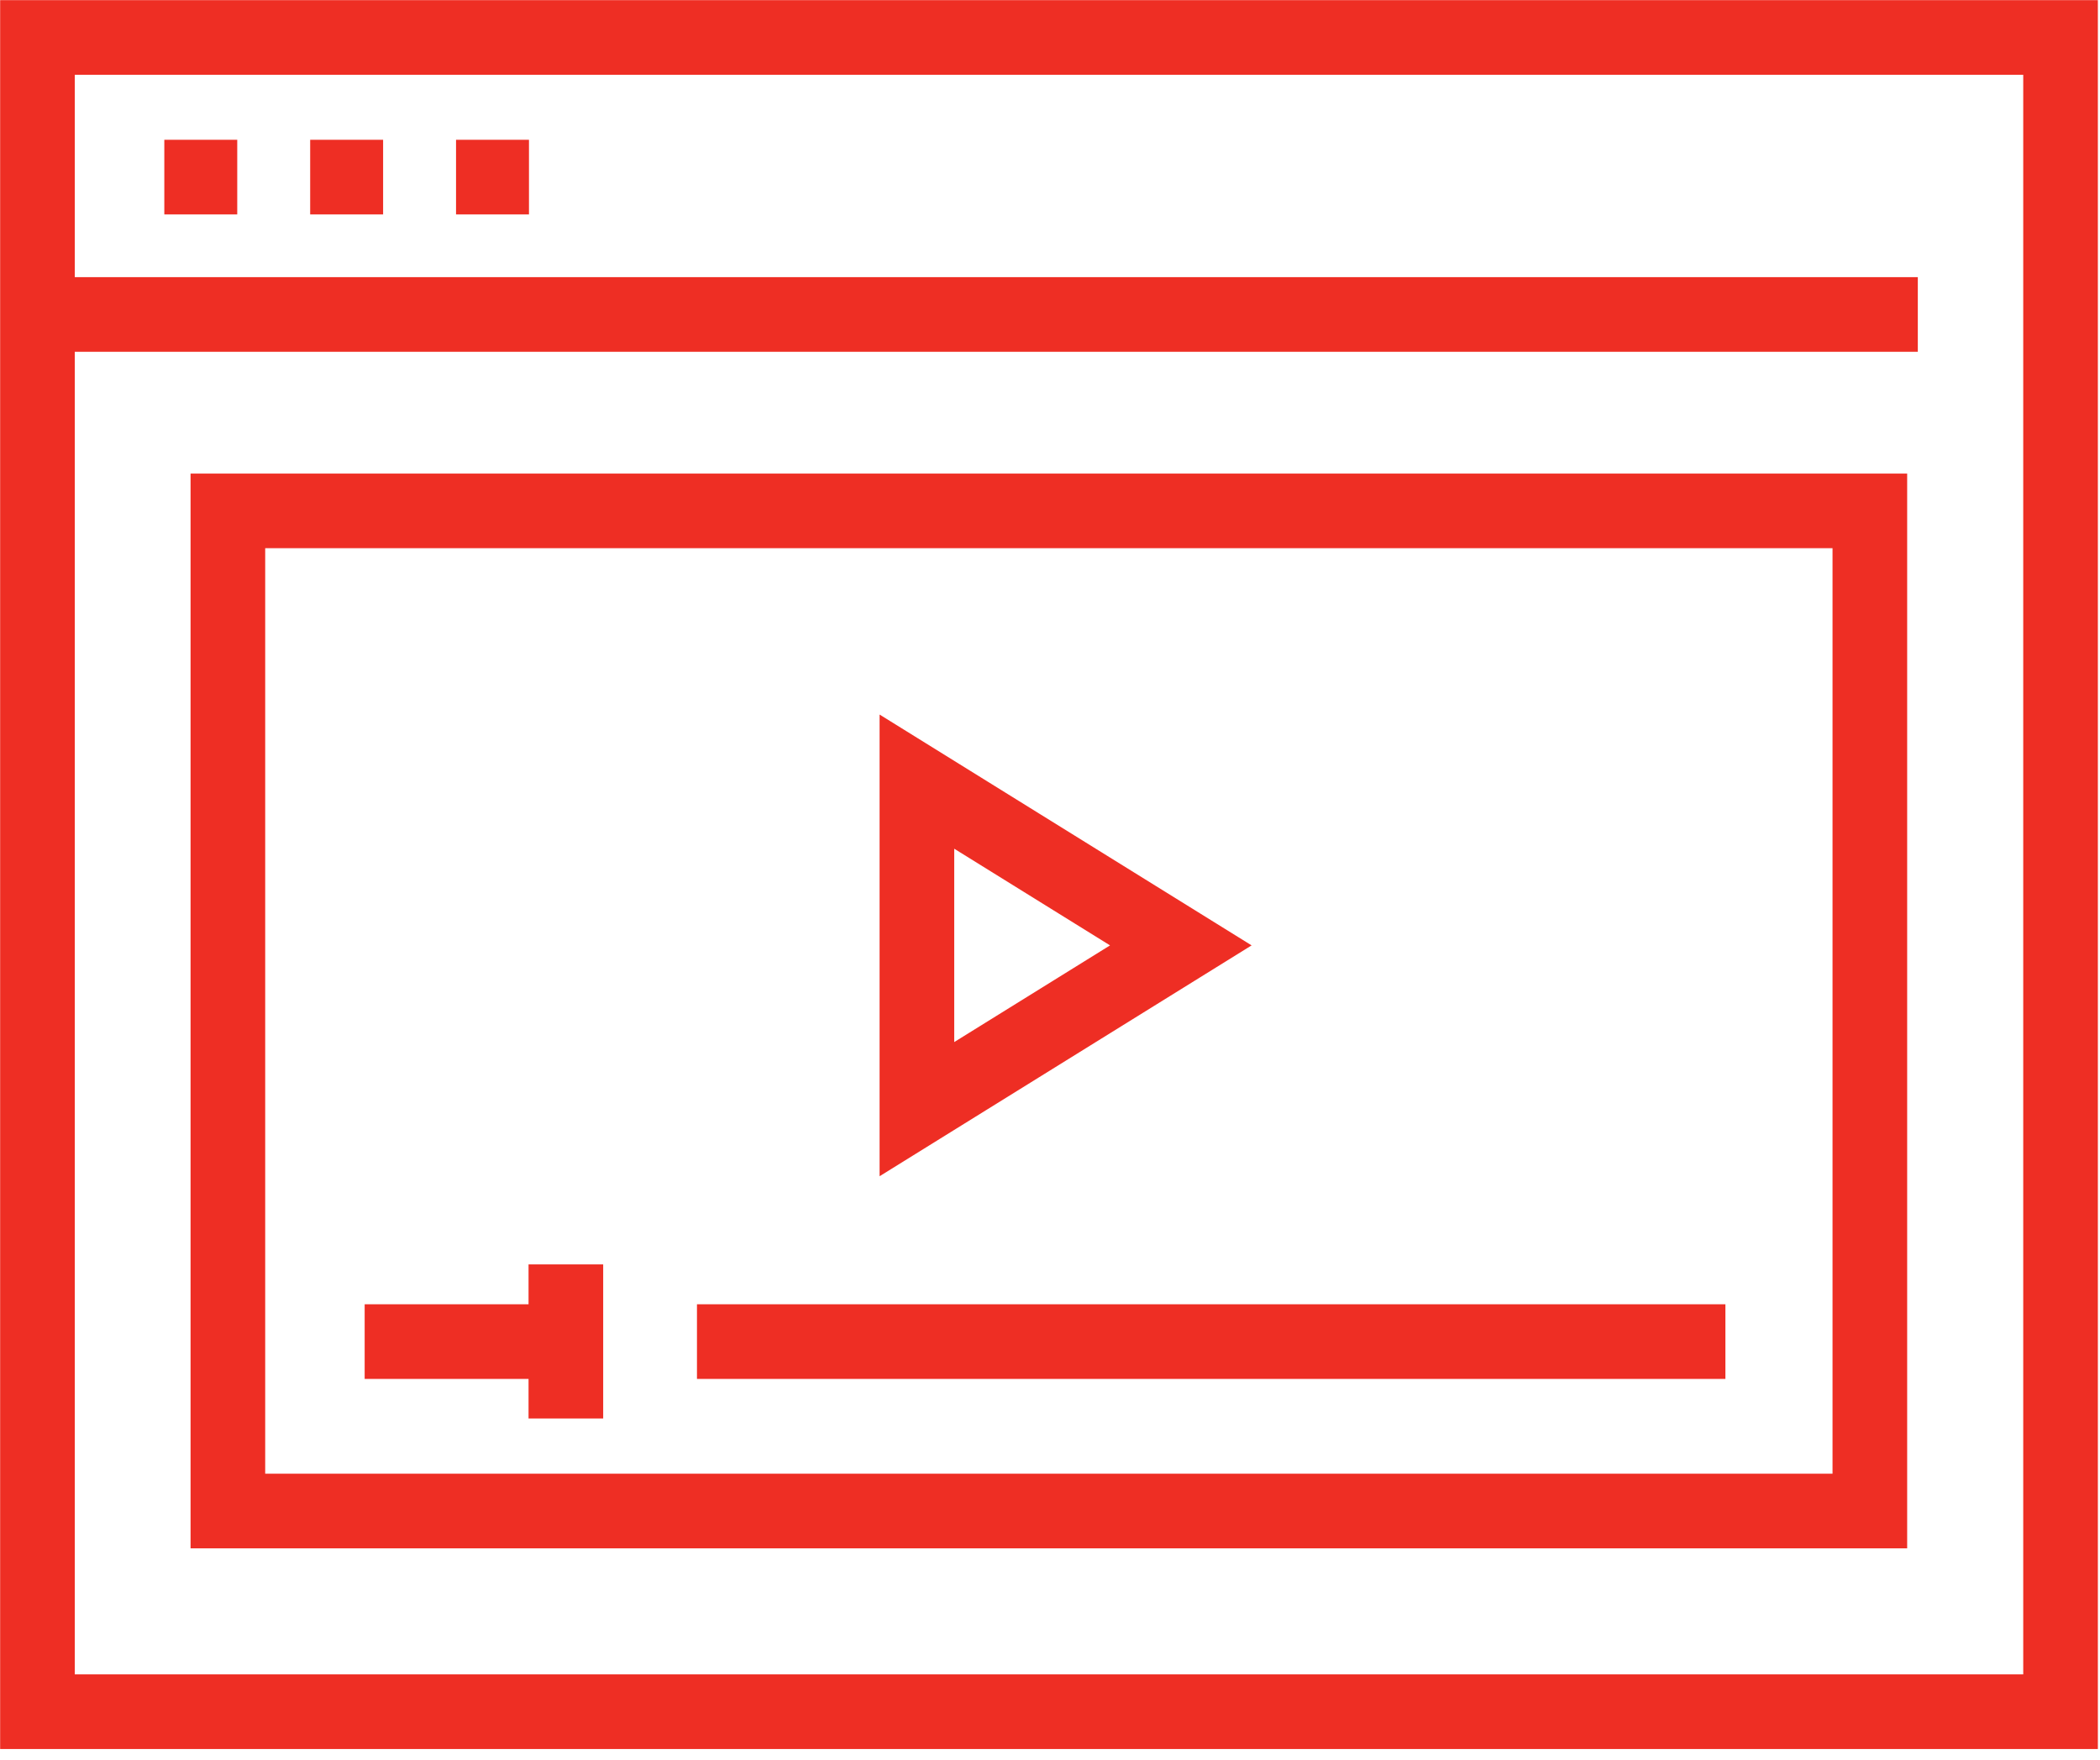
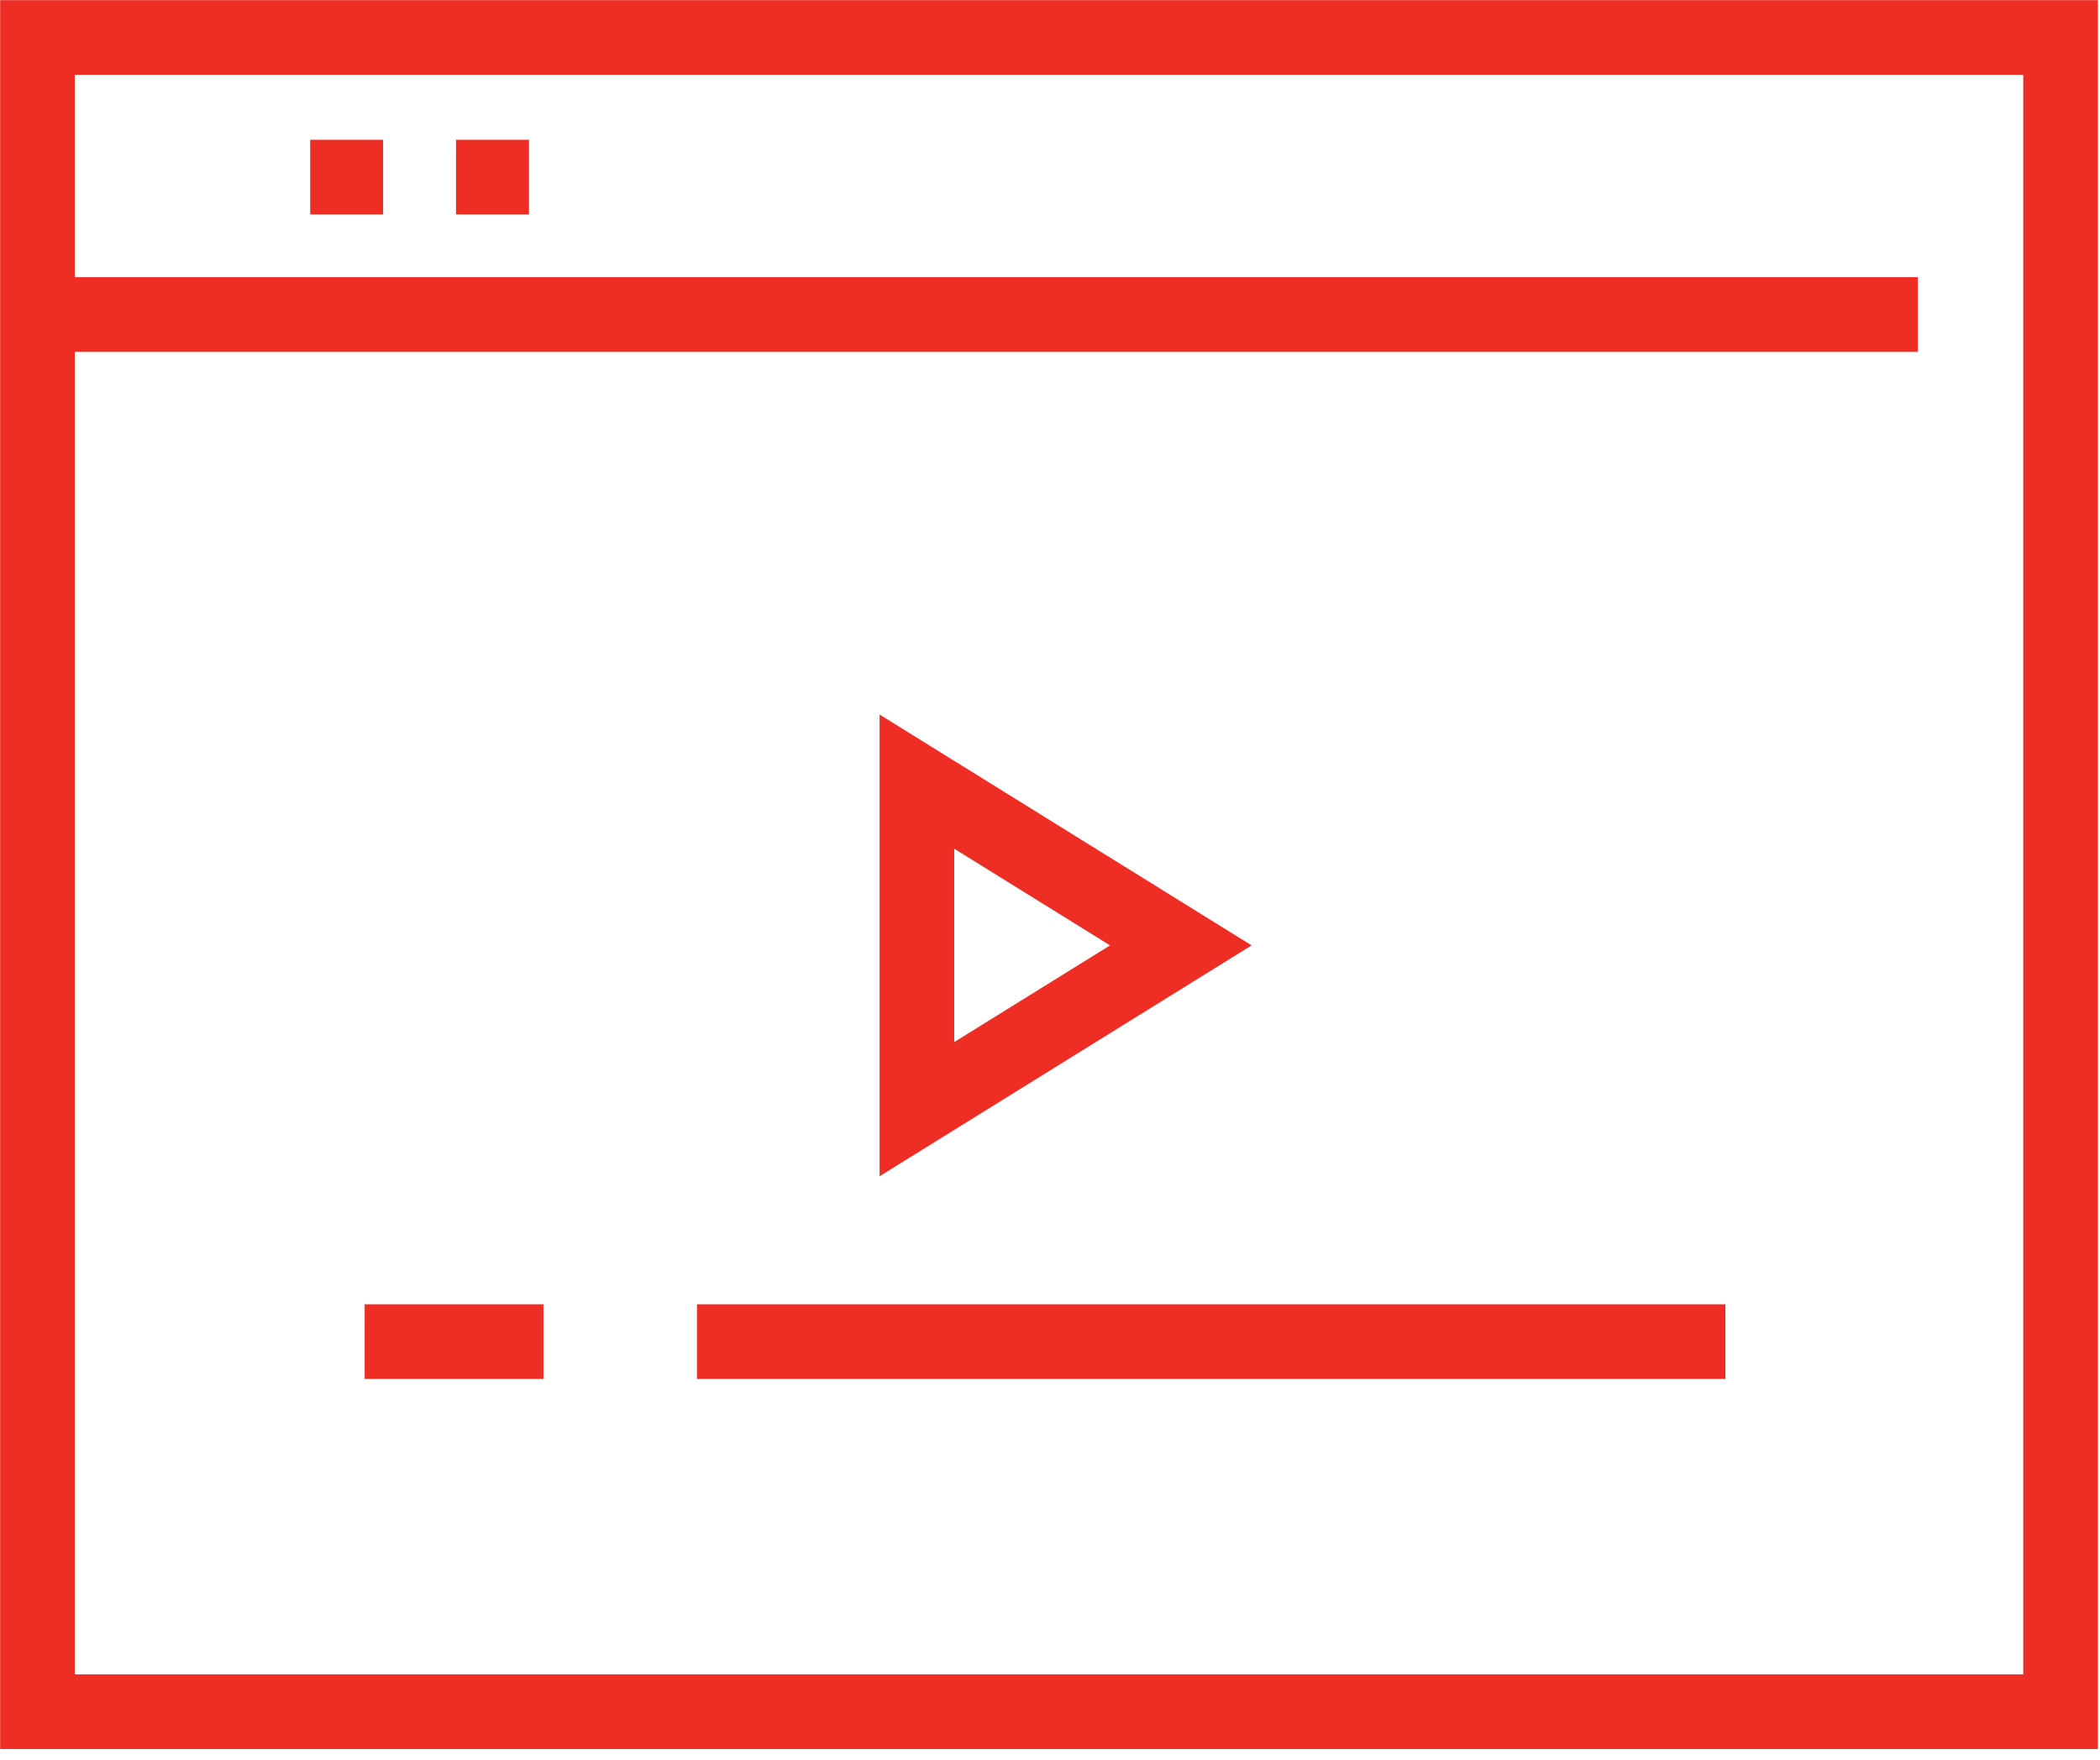
<svg xmlns="http://www.w3.org/2000/svg" width="74px" height="62px" viewBox="0 0 74 62" version="1.1">
  <title>SST-Icon-MP4-Video-Training-Red</title>
  <g id="Style" stroke="none" stroke-width="1" fill="none" fill-rule="evenodd">
    <g id="SST-Icon-Set" transform="translate(-777, -888)" stroke="#EE2E24" stroke-width="2.63">
      <g id="SST-Icon-MP4-Video-Training-Red" transform="translate(778, 889)">
        <rect id="Rectangle" x="0.32" y="0.32" width="71.29" height="58.99" />
        <line x1="0.32" y1="10.08" x2="66.58" y2="10.08" id="Path" />
-         <line x1="4.79" y1="5.24" x2="7.36" y2="5.24" id="Path" />
        <line x1="9.93" y1="5.24" x2="12.5" y2="5.24" id="Path" />
        <line x1="15.07" y1="5.24" x2="17.64" y2="5.24" id="Path" />
-         <rect id="Rectangle" transform="translate(35.96, 34.62) rotate(90) translate(-35.96, -34.62) " x="18.34" y="5.69" width="35.24" height="57.86" />
        <polygon id="Path" points="31.31 26.54 31.31 38.08 40.61 32.31" />
        <line x1="11.85" y1="46.27" x2="18.15" y2="46.27" id="Path" />
        <line x1="23.56" y1="46.27" x2="59.8" y2="46.27" id="Path" />
-         <line x1="18.94" y1="48.98" x2="18.94" y2="43.55" id="Path" />
      </g>
    </g>
  </g>
</svg>